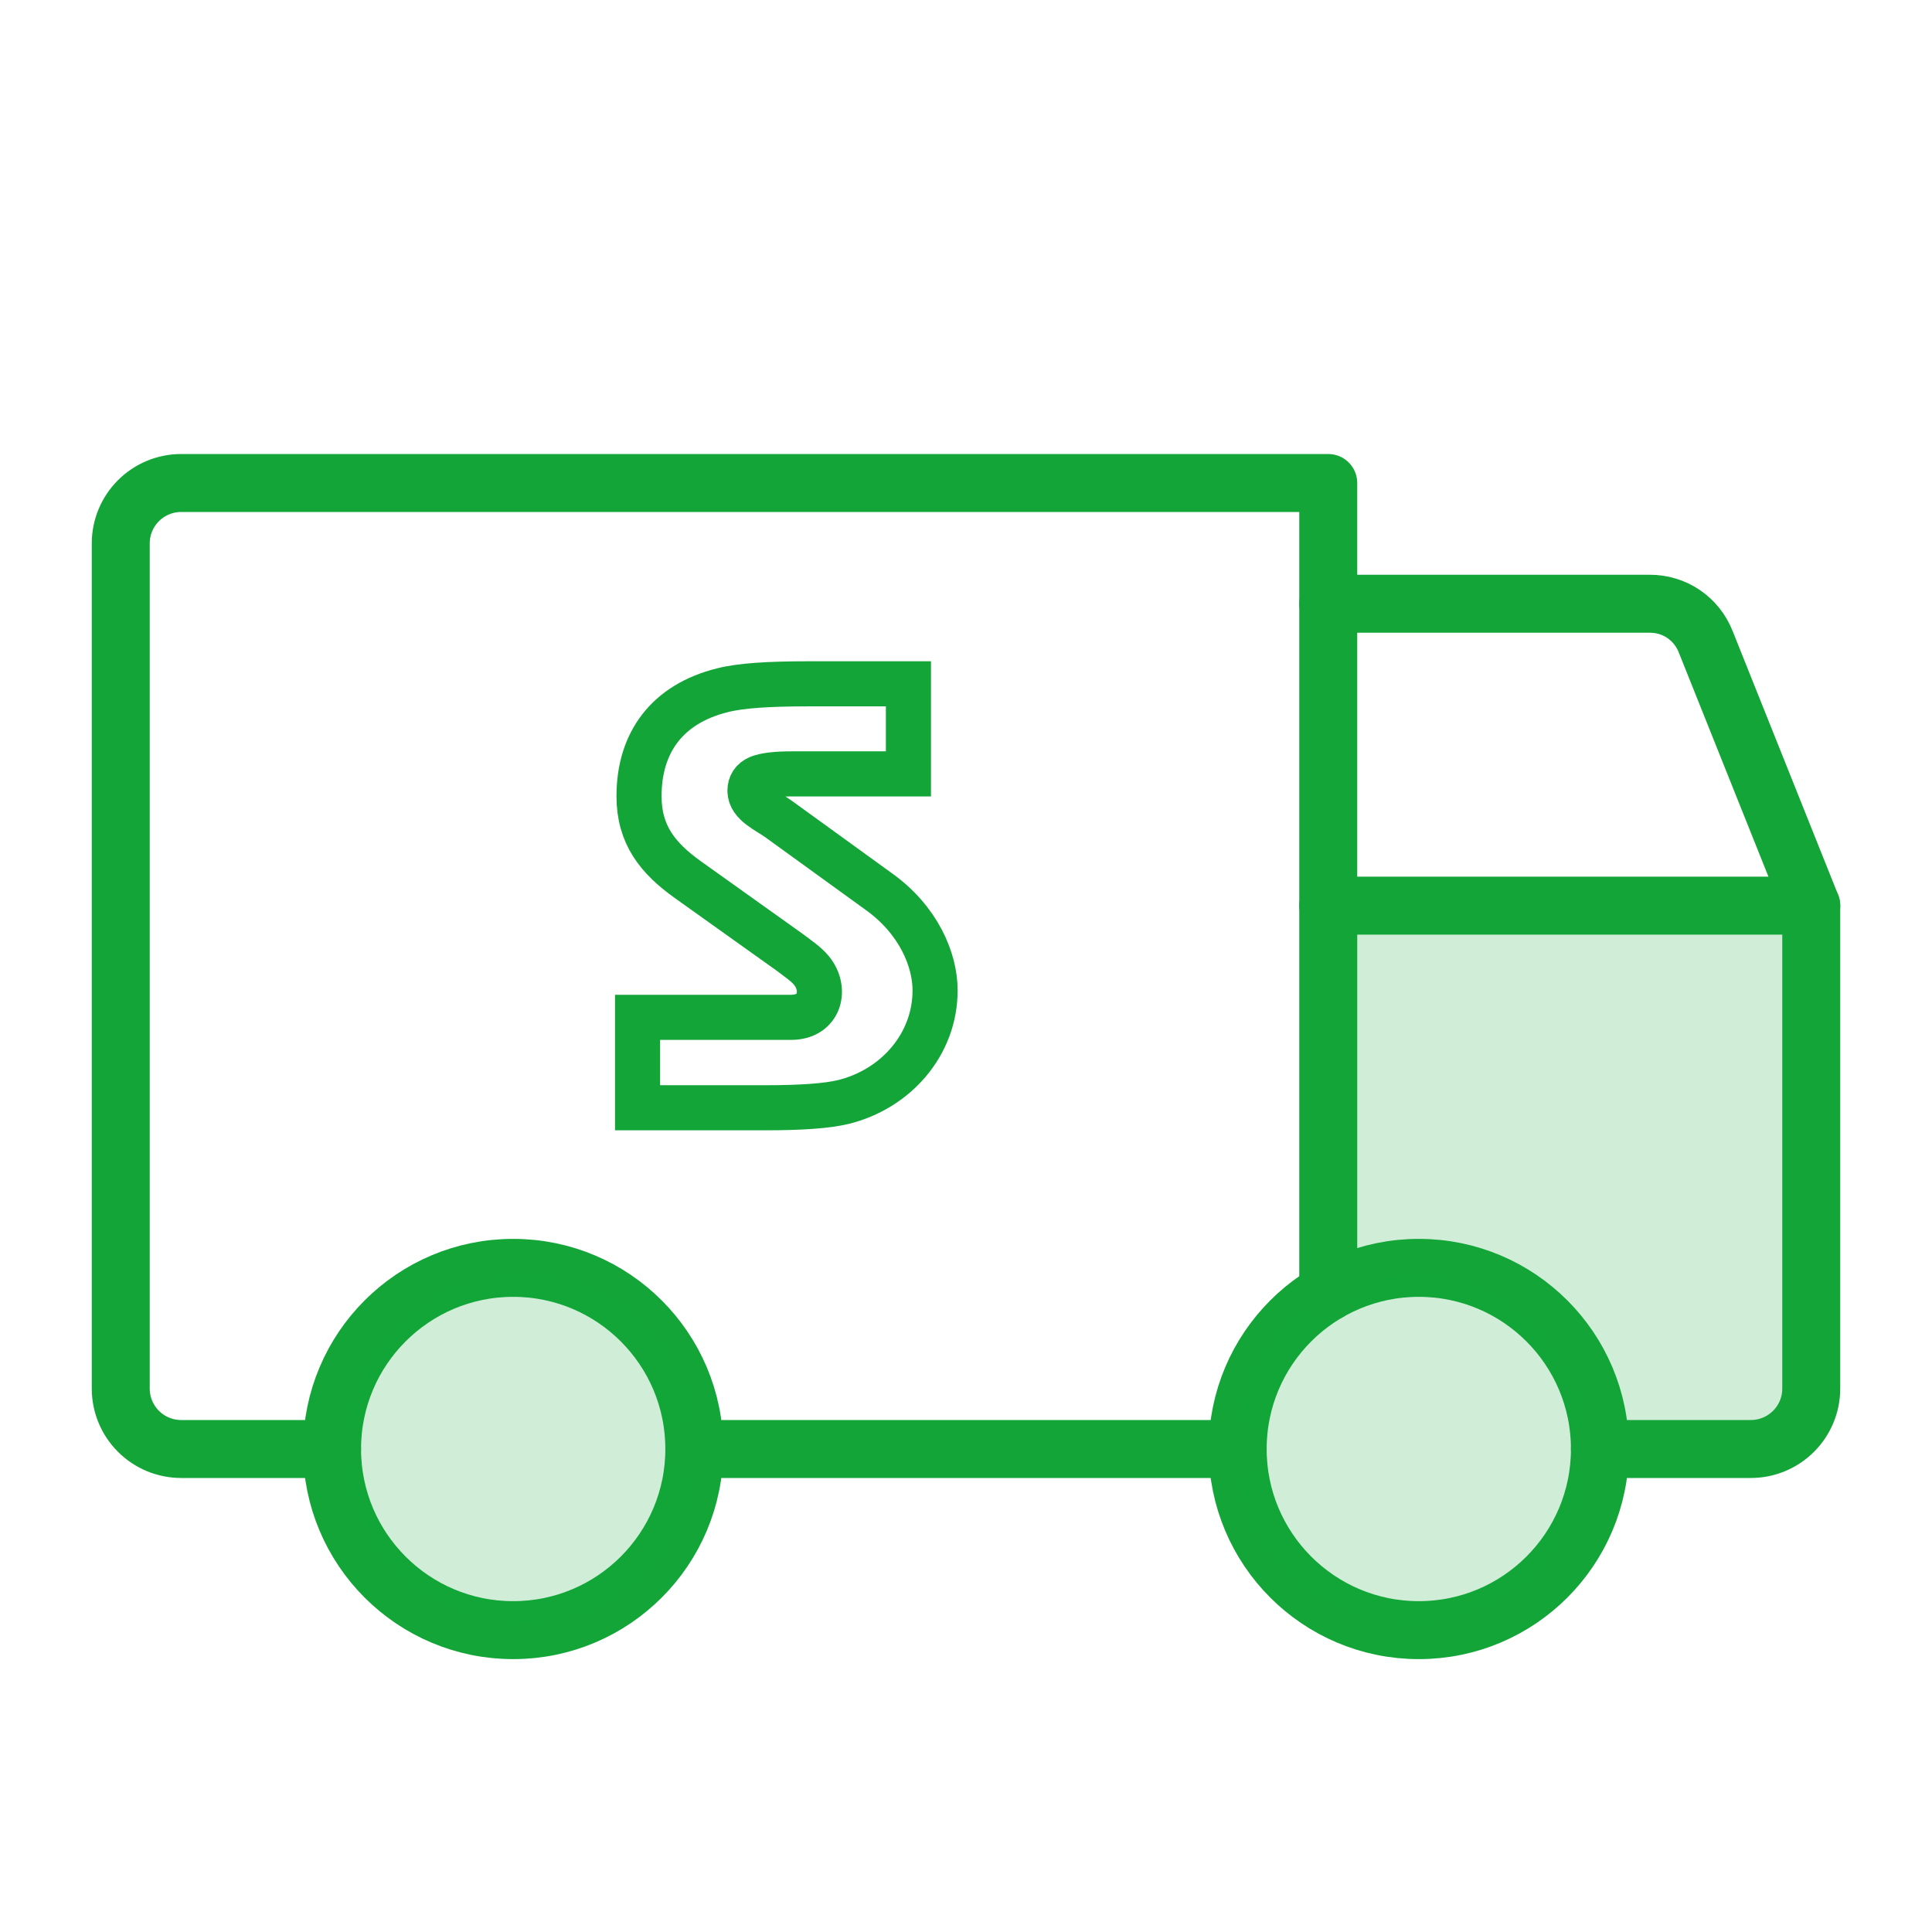
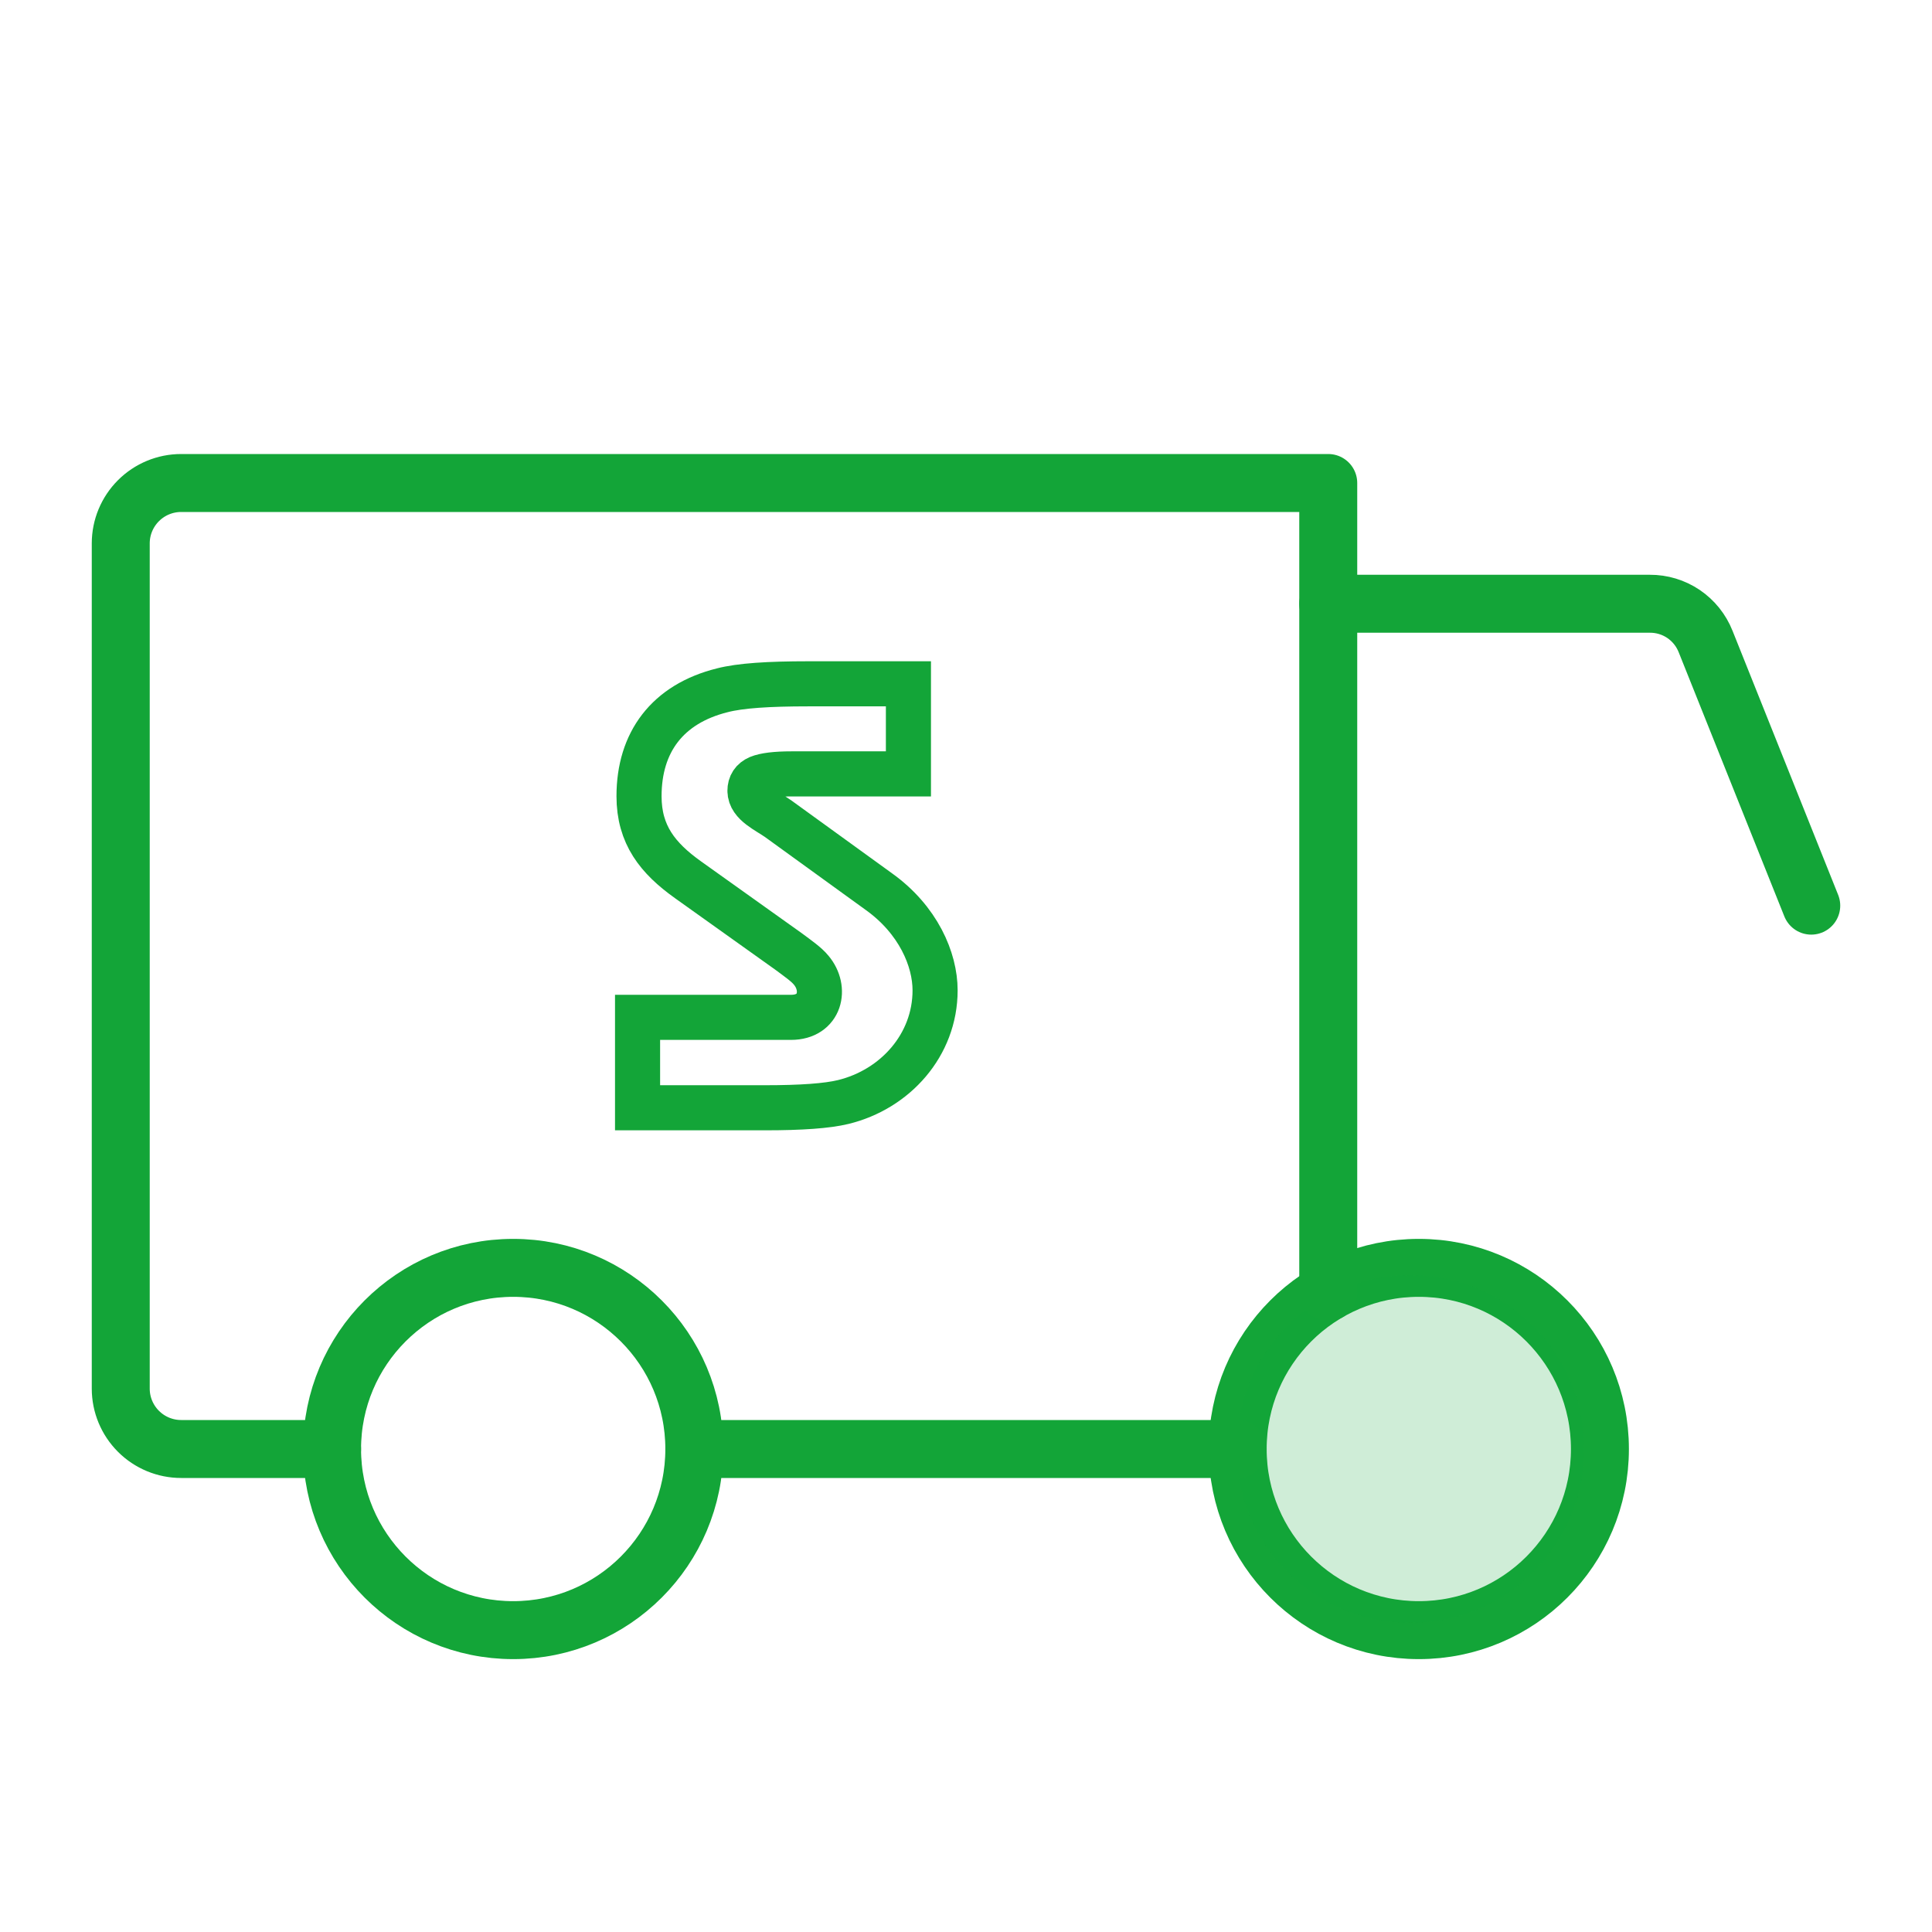
<svg xmlns="http://www.w3.org/2000/svg" width="50" height="50" viewBox="0 0 50 50" fill="none">
  <g clip-path="url(#clip0_901_5633)">
-     <path opacity="0.2" d="M41.406 37.5C41.407 36.677 41.191 35.868 40.779 35.155C40.368 34.442 39.776 33.85 39.064 33.438C38.351 33.026 37.543 32.81 36.719 32.809C35.896 32.809 35.088 33.026 34.375 33.438V23.438H46.875V35.938C46.875 36.352 46.71 36.749 46.417 37.042C46.124 37.335 45.727 37.5 45.312 37.5H41.406Z" fill="#13A538" />
    <path d="M34.375 15.625H42.695C43.007 15.623 43.311 15.715 43.569 15.889C43.827 16.064 44.026 16.312 44.141 16.602L46.875 23.438" stroke="#13A538" stroke-width="1.5" stroke-linecap="round" stroke-linejoin="round" />
    <path d="M36.719 42.188C39.308 42.188 41.406 40.089 41.406 37.5C41.406 34.911 39.308 32.812 36.719 32.812C34.13 32.812 32.031 34.911 32.031 37.5C32.031 40.089 34.13 42.188 36.719 42.188Z" stroke="#13A538" stroke-width="1.5" stroke-miterlimit="10" />
    <path d="M13.281 42.188C15.87 42.188 17.969 40.089 17.969 37.5C17.969 34.911 15.87 32.812 13.281 32.812C10.692 32.812 8.594 34.911 8.594 37.5C8.594 40.089 10.692 42.188 13.281 42.188Z" stroke="#13A538" stroke-width="1.5" stroke-miterlimit="10" />
-     <path opacity="0.2" d="M13.5 42C15.985 42 18 39.985 18 37.5C18 35.015 15.985 33 13.5 33C11.015 33 9 35.015 9 37.5C9 39.985 11.015 42 13.5 42Z" fill="#13A538" />
    <path opacity="0.2" d="M36.5 42C38.985 42 41 39.985 41 37.5C41 35.015 38.985 33 36.5 33C34.015 33 32 35.015 32 37.5C32 39.985 34.015 42 36.5 42Z" fill="#13A538" />
    <path d="M32.031 37.5H17.969" stroke="#13A538" stroke-width="1.5" stroke-linecap="round" stroke-linejoin="round" />
    <path d="M8.594 37.5H4.688C4.273 37.5 3.876 37.335 3.583 37.042C3.29 36.749 3.125 36.352 3.125 35.938V14.062C3.125 13.648 3.29 13.251 3.583 12.958C3.876 12.665 4.273 12.5 4.688 12.5H34.375V33.438" stroke="#13A538" stroke-width="1.5" stroke-linecap="round" stroke-linejoin="round" />
-     <path d="M34.375 23.438H46.875V35.938C46.875 36.352 46.71 36.749 46.417 37.042C46.124 37.335 45.727 37.5 45.312 37.5H41.406" stroke="#13A538" stroke-width="1.5" stroke-linecap="round" stroke-linejoin="round" />
    <path fill-rule="evenodd" clip-rule="evenodd" d="M16.5 28.669V26.329H20.471C21.236 26.329 21.394 25.583 20.993 25.108C20.872 24.959 20.658 24.81 20.406 24.623L17.805 22.768C17.022 22.209 16.538 21.603 16.538 20.606C16.538 19.208 17.274 18.219 18.691 17.865C19.157 17.744 19.893 17.697 20.919 17.697H23.51V20.028H20.49C20.07 20.028 19.791 20.065 19.632 20.13C19.483 20.195 19.409 20.307 19.409 20.466C19.409 20.801 19.856 20.988 20.145 21.193L22.746 23.076C23.762 23.803 24.2 24.828 24.2 25.63C24.2 27.047 23.165 28.193 21.823 28.52C21.403 28.622 20.733 28.669 19.8 28.669H16.5Z" stroke="#13A538" stroke-width="1.167" />
  </g>
  <defs>
    <clipPath id="clip0_901_5633">
      <rect width="50" height="50" fill="white" />
    </clipPath>
  </defs>
</svg>